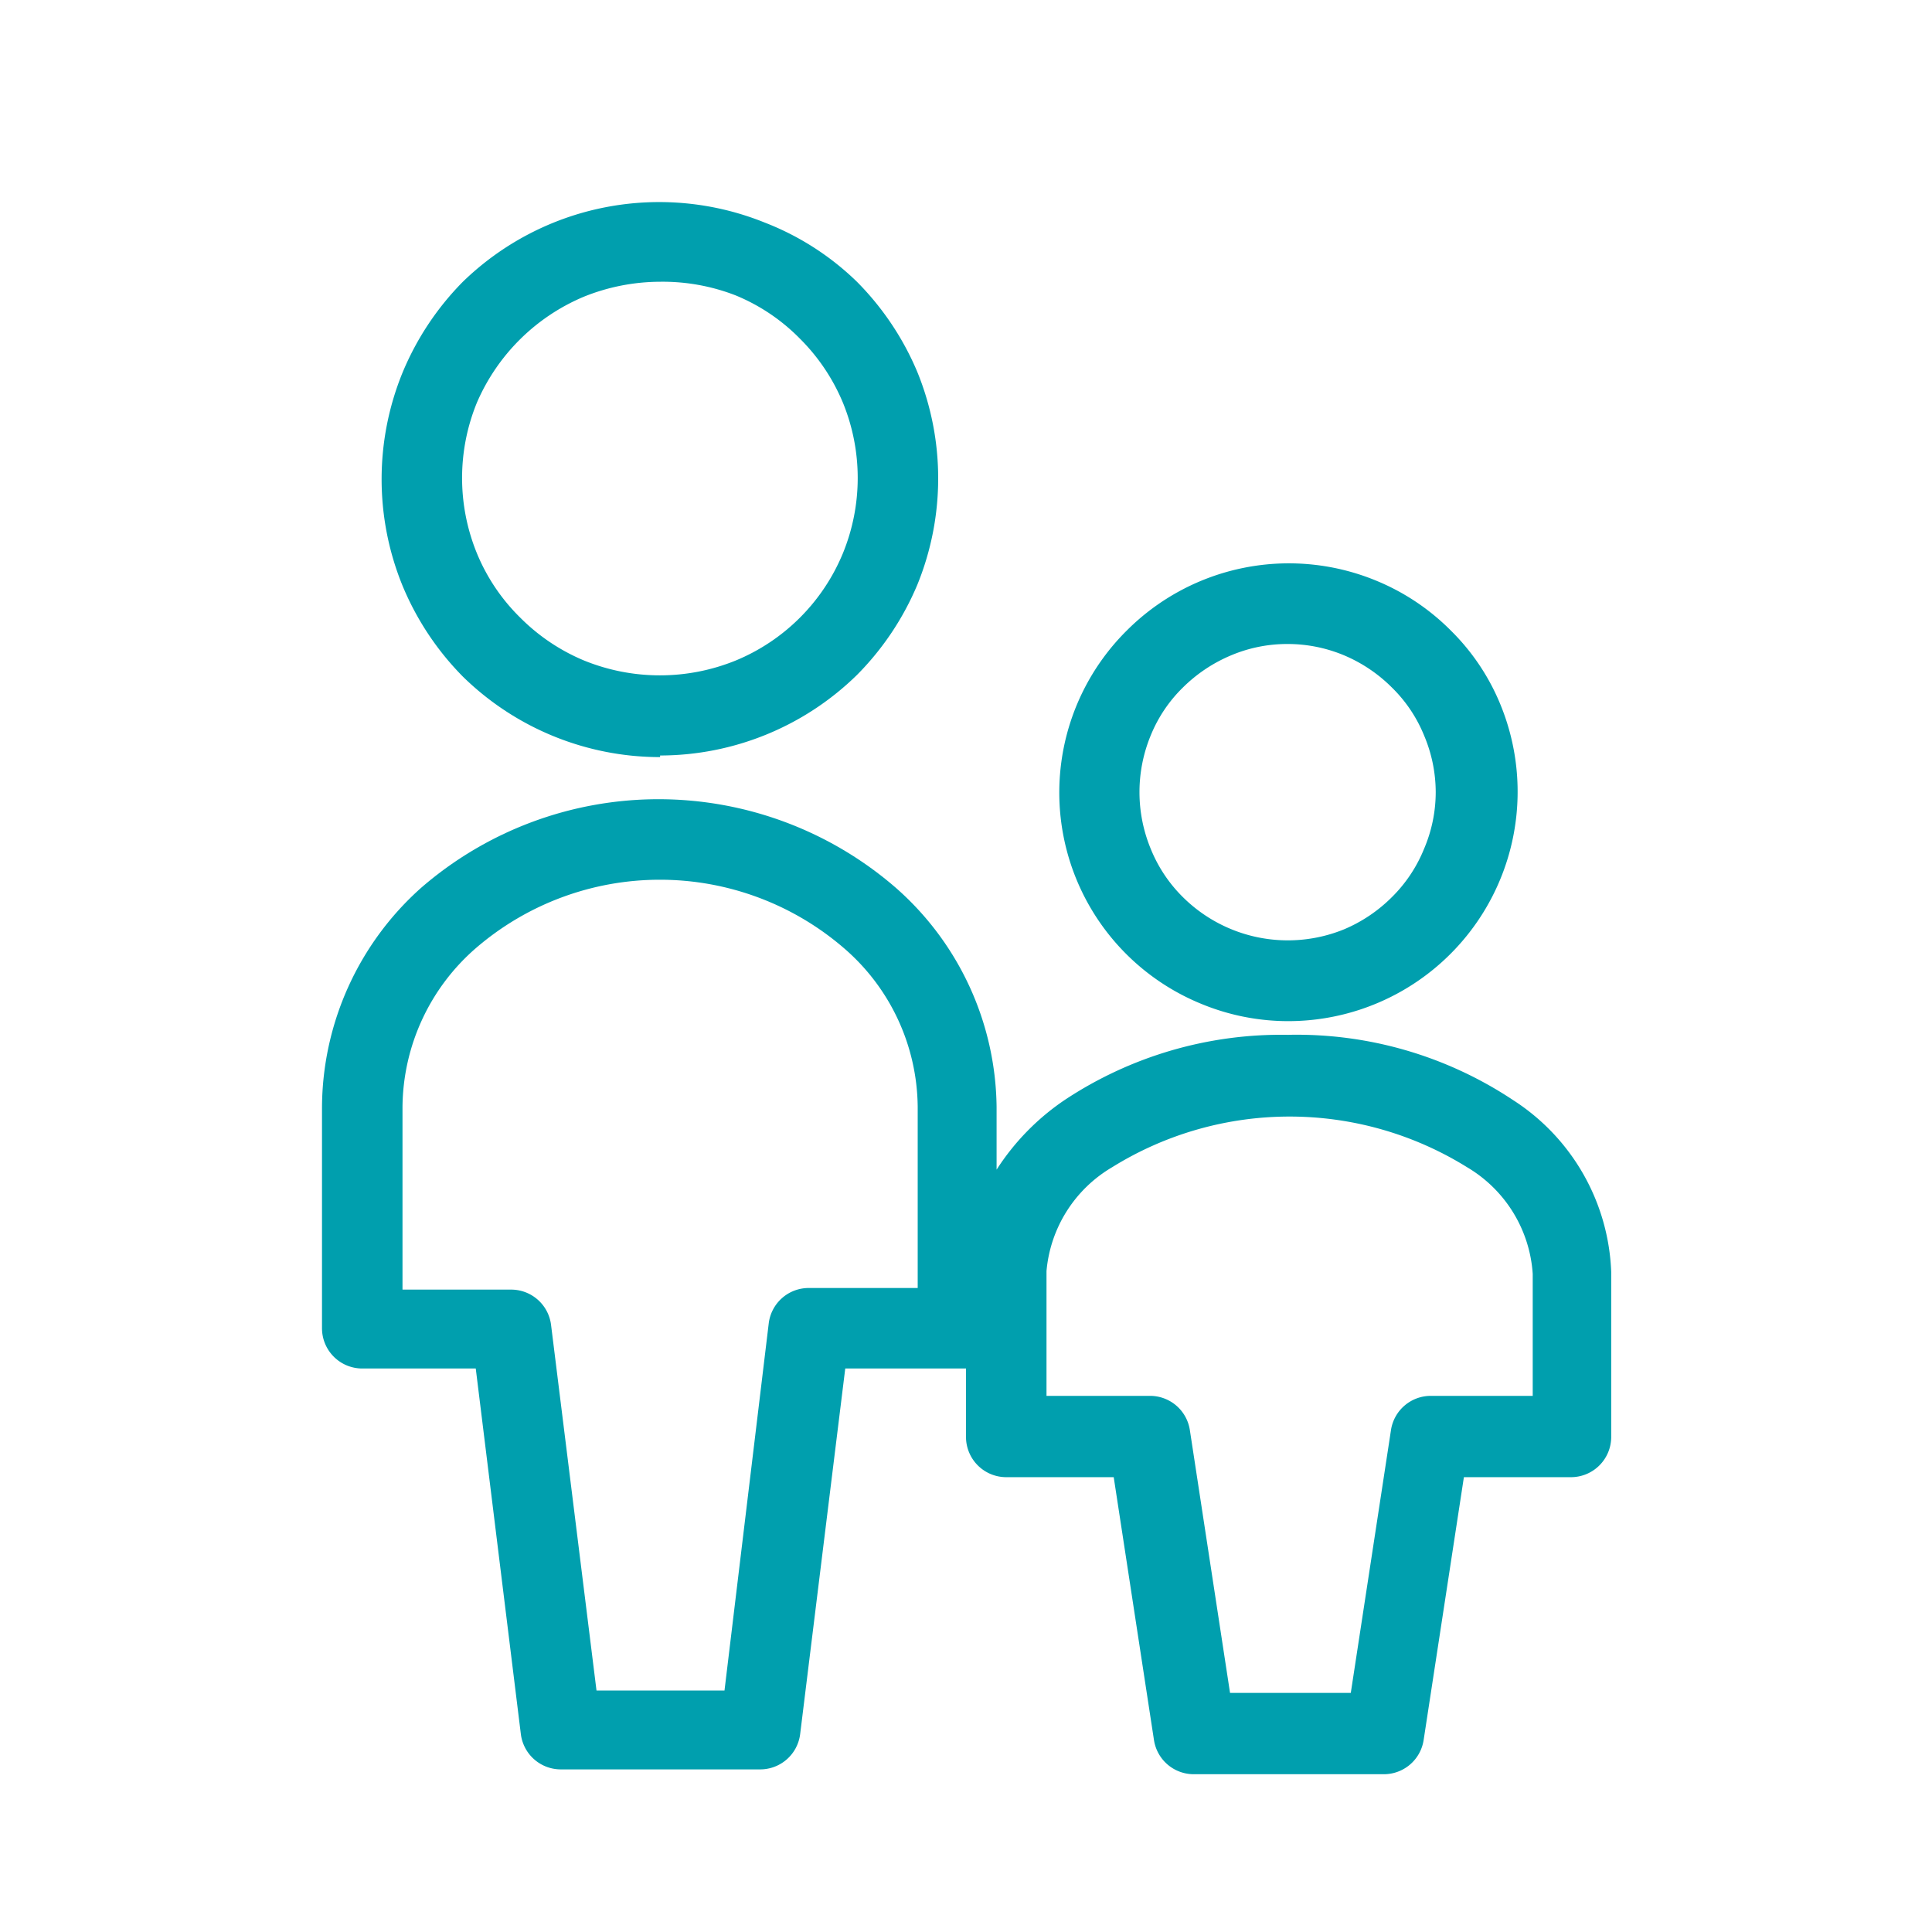
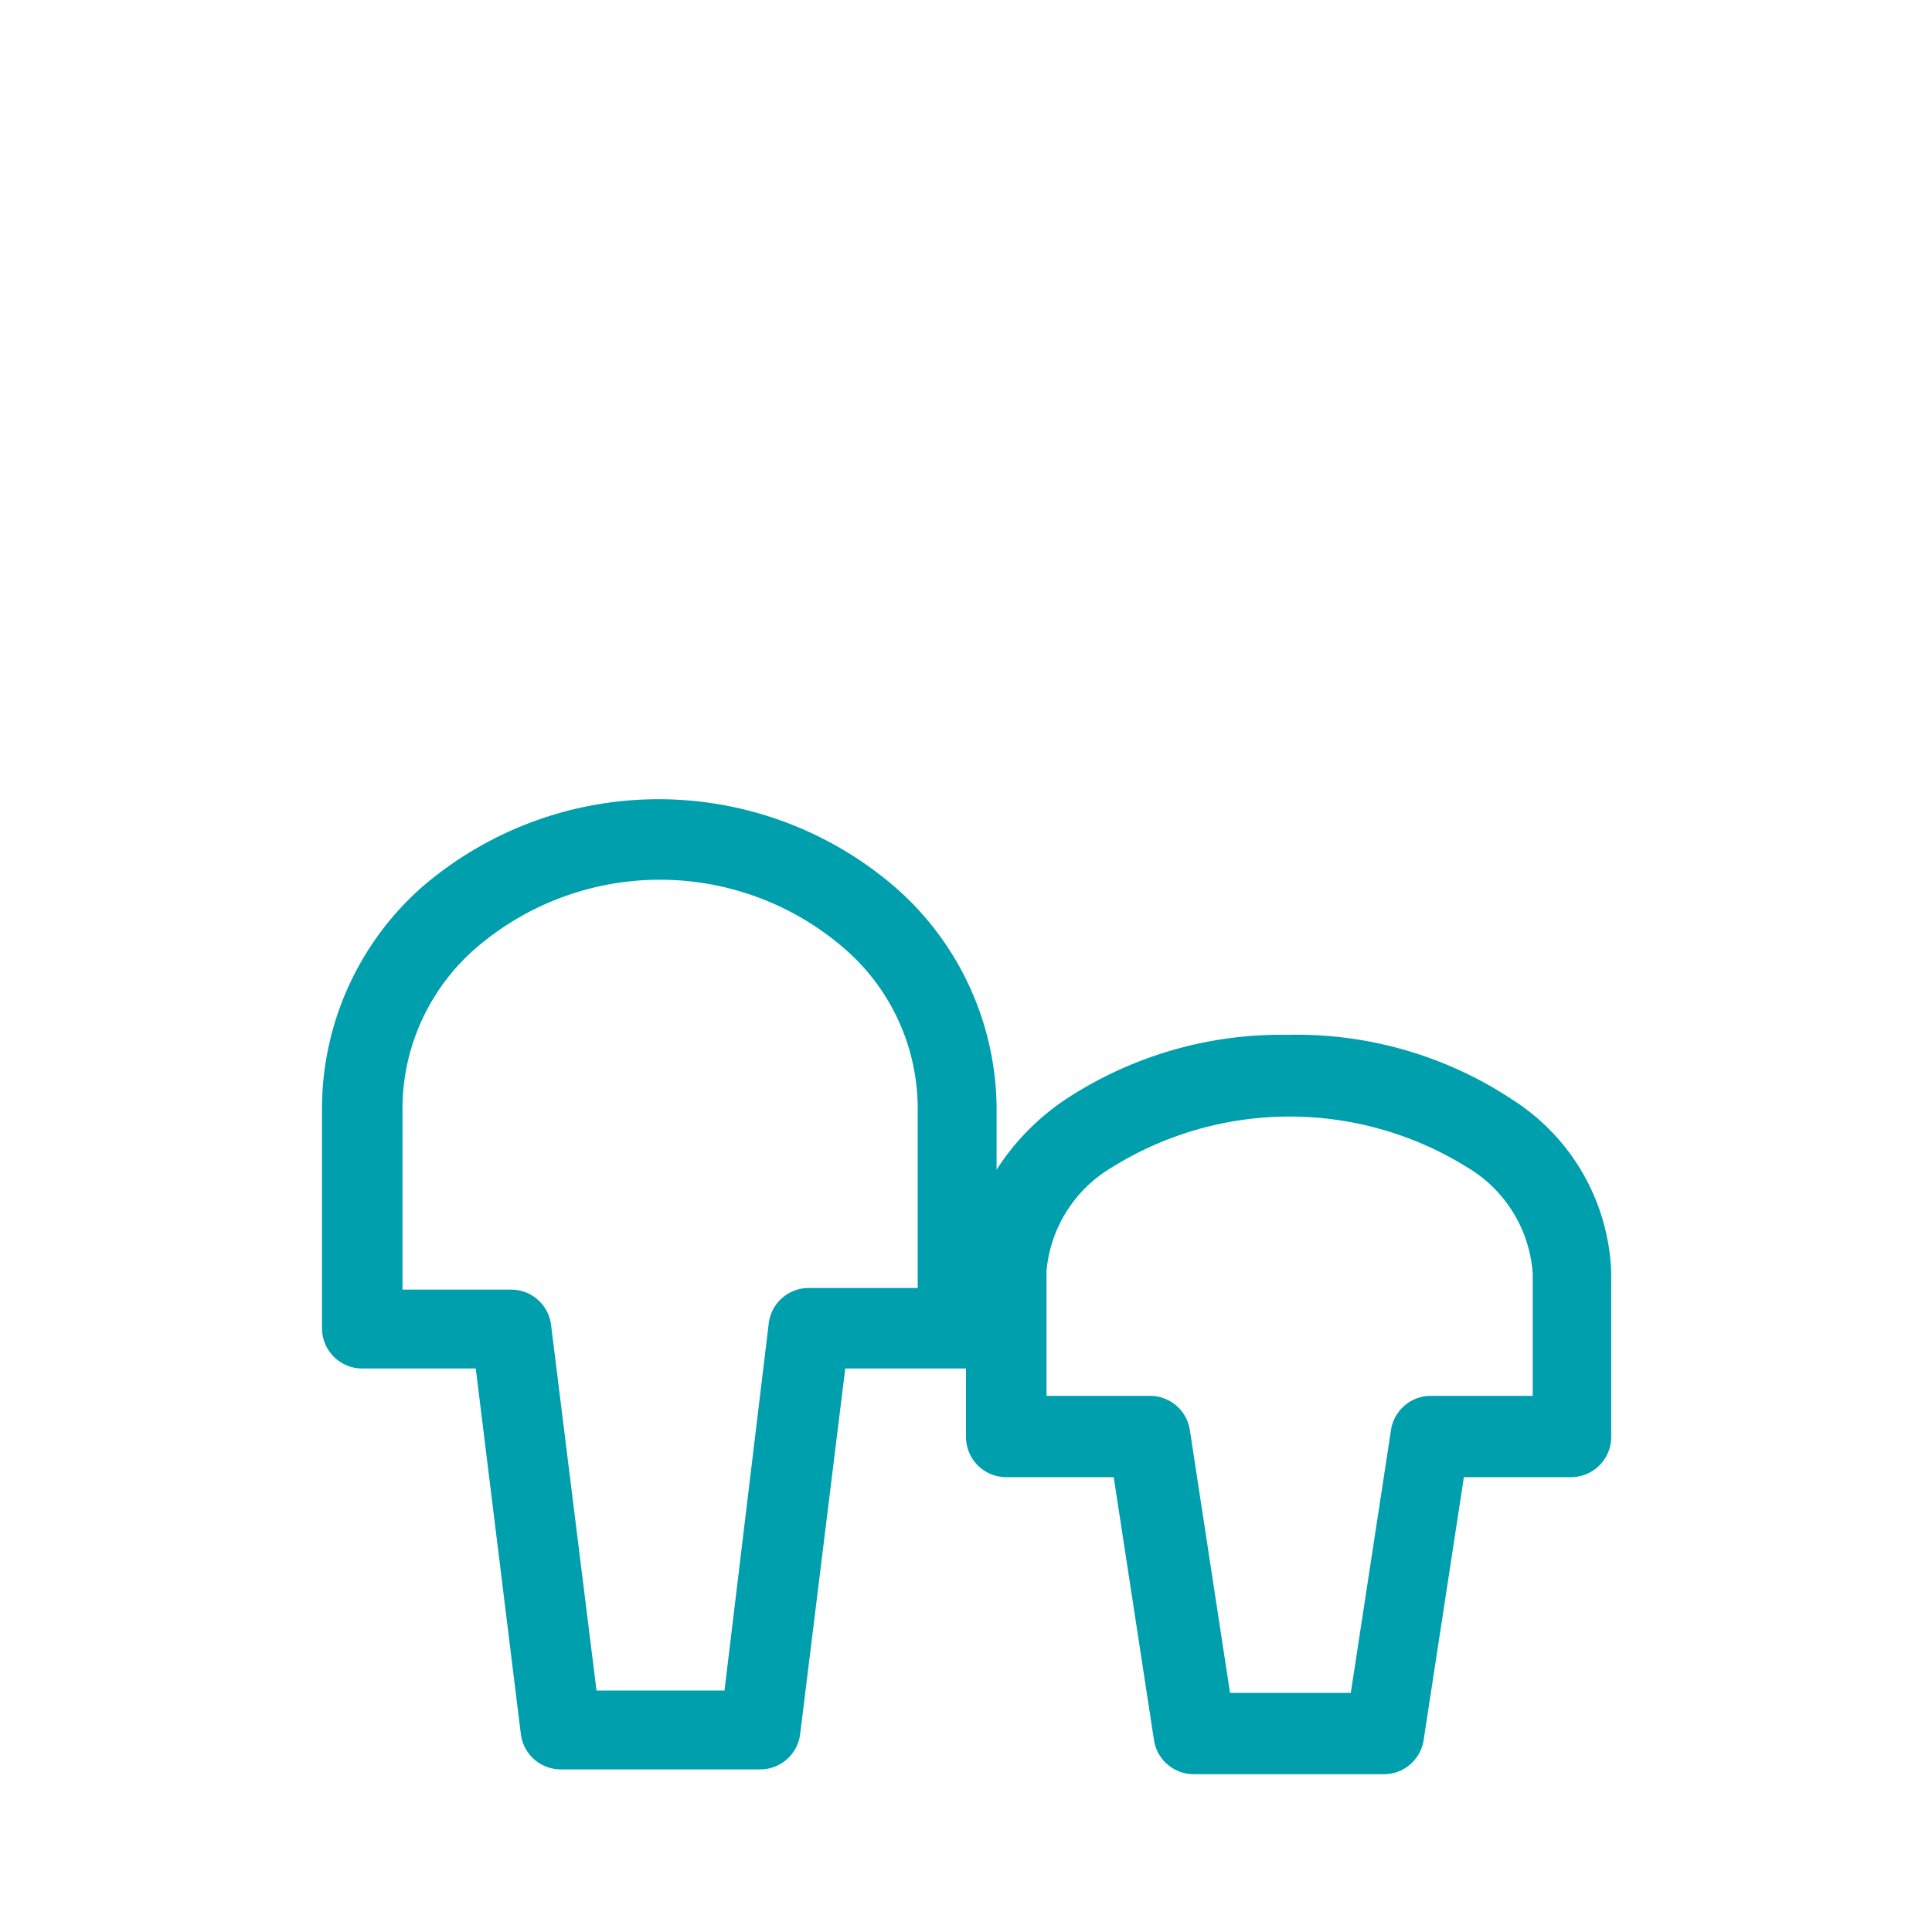
<svg xmlns="http://www.w3.org/2000/svg" id="Layer_1" data-name="Layer 1" viewBox="0 0 48 48">
  <defs>
    <style>.cls-1{fill:#009fae;}</style>
  </defs>
  <path class="cls-1" d="M37.59,27.33A9.71,9.71,0,0,0,32,25.71a9.73,9.73,0,0,0-5.55,1.62,6,6,0,0,0-1.69,1.73V27.5a7.35,7.35,0,0,0-2.5-5.44,9,9,0,0,0-11.8,0A7.35,7.35,0,0,0,8,27.5V33a1,1,0,0,0,1,1h2.82l1.12,9.08a1,1,0,0,0,1,.88h4.94a1,1,0,0,0,1-.88L21,34H23.8l.2,0v1.7a1,1,0,0,0,1,1h2.67l1,6.53a1,1,0,0,0,1,.85h4.7a1,1,0,0,0,1-.85l1-6.53h2.66a1,1,0,0,0,1-1v-4.1A5.31,5.31,0,0,0,37.59,27.33ZM22.8,32H20.1a1,1,0,0,0-1,.87L18,42H14.82l-1.13-9.09a1,1,0,0,0-1-.87H10V27.5a5.28,5.28,0,0,1,1.83-3.95,7,7,0,0,1,9.13,0A5.26,5.26,0,0,1,22.8,27.5Zm15.28,2.68H35.56a1,1,0,0,0-1,.84l-1,6.54h-3l-1-6.54a1,1,0,0,0-1-.84H26v-3.1A3.33,3.33,0,0,1,27.63,29a8.35,8.35,0,0,1,8.82,0,3.33,3.33,0,0,1,1.63,2.65Z" />
-   <path class="cls-1" d="M16.4,18.81a7,7,0,0,1-4.9-2A7.05,7.05,0,0,1,10,14.55a7,7,0,0,1,0-5.29A7.05,7.05,0,0,1,11.5,7,7,7,0,0,1,19,5.53,6.8,6.8,0,0,1,21.29,7a7.05,7.05,0,0,1,1.5,2.24,7,7,0,0,1,0,5.29,7.05,7.05,0,0,1-1.5,2.24,7,7,0,0,1-4.89,2ZM16.4,7a5.09,5.09,0,0,0-1.89.37A5,5,0,0,0,11.85,10a4.94,4.94,0,0,0,0,3.75,4.79,4.79,0,0,0,1.07,1.59,4.9,4.9,0,0,0,1.59,1.07,5,5,0,0,0,3.77,0,4.91,4.91,0,0,0,2.66-2.66,4.94,4.94,0,0,0,0-3.75,4.9,4.9,0,0,0-1.07-1.59,4.79,4.79,0,0,0-1.59-1.07A5,5,0,0,0,16.4,7Z" />
-   <path class="cls-1" d="M32,25.37a5.66,5.66,0,0,1-2.18-.44A5.67,5.67,0,0,1,28,15.66a5.69,5.69,0,0,1,6.2-1.23,5.63,5.63,0,0,1,1.85,1.24,5.51,5.51,0,0,1,1.23,1.84A5.7,5.7,0,0,1,32,25.37ZM32,16a3.58,3.58,0,0,0-1.41.28,3.77,3.77,0,0,0-1.2.8,3.52,3.52,0,0,0-.8,1.19,3.69,3.69,0,0,0,0,2.82,3.56,3.56,0,0,0,.8,1.2,3.7,3.7,0,0,0,4,.8,3.72,3.72,0,0,0,1.19-.8,3.56,3.56,0,0,0,.8-1.2,3.59,3.59,0,0,0,.29-1.41,3.63,3.63,0,0,0-.29-1.41,3.52,3.52,0,0,0-.8-1.19,3.72,3.72,0,0,0-1.19-.8A3.63,3.63,0,0,0,32,16Z" />
</svg>